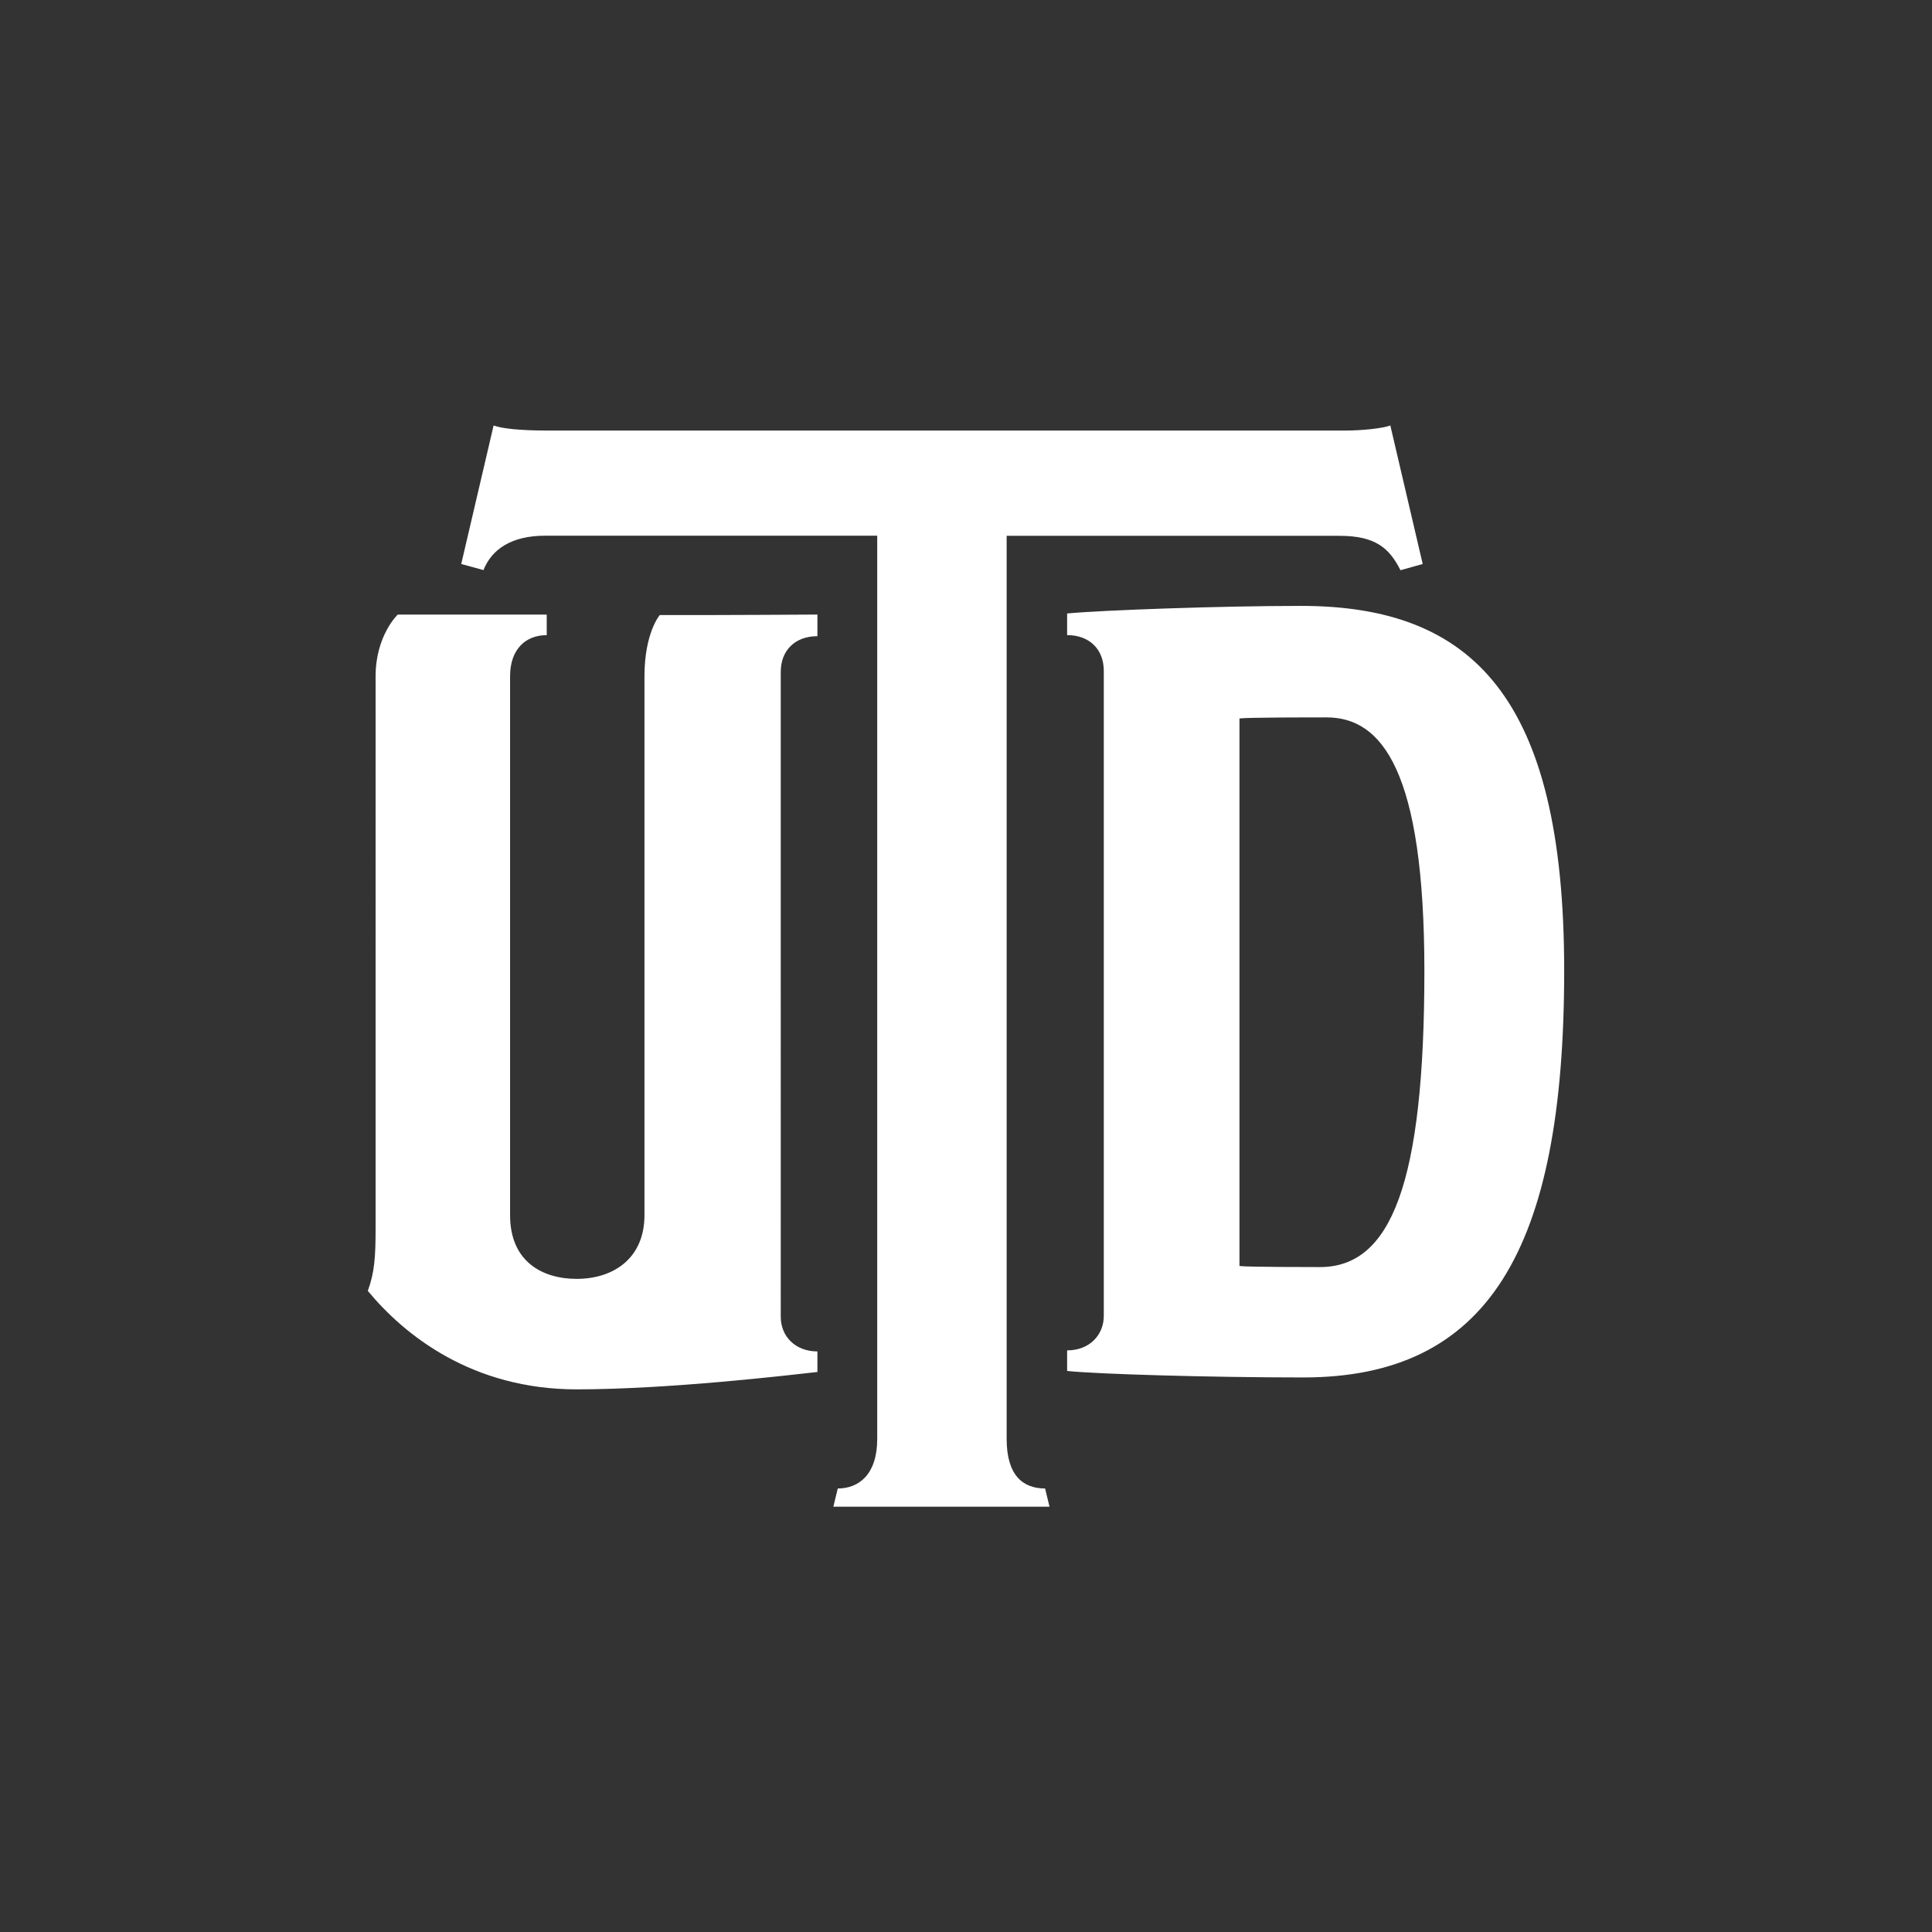
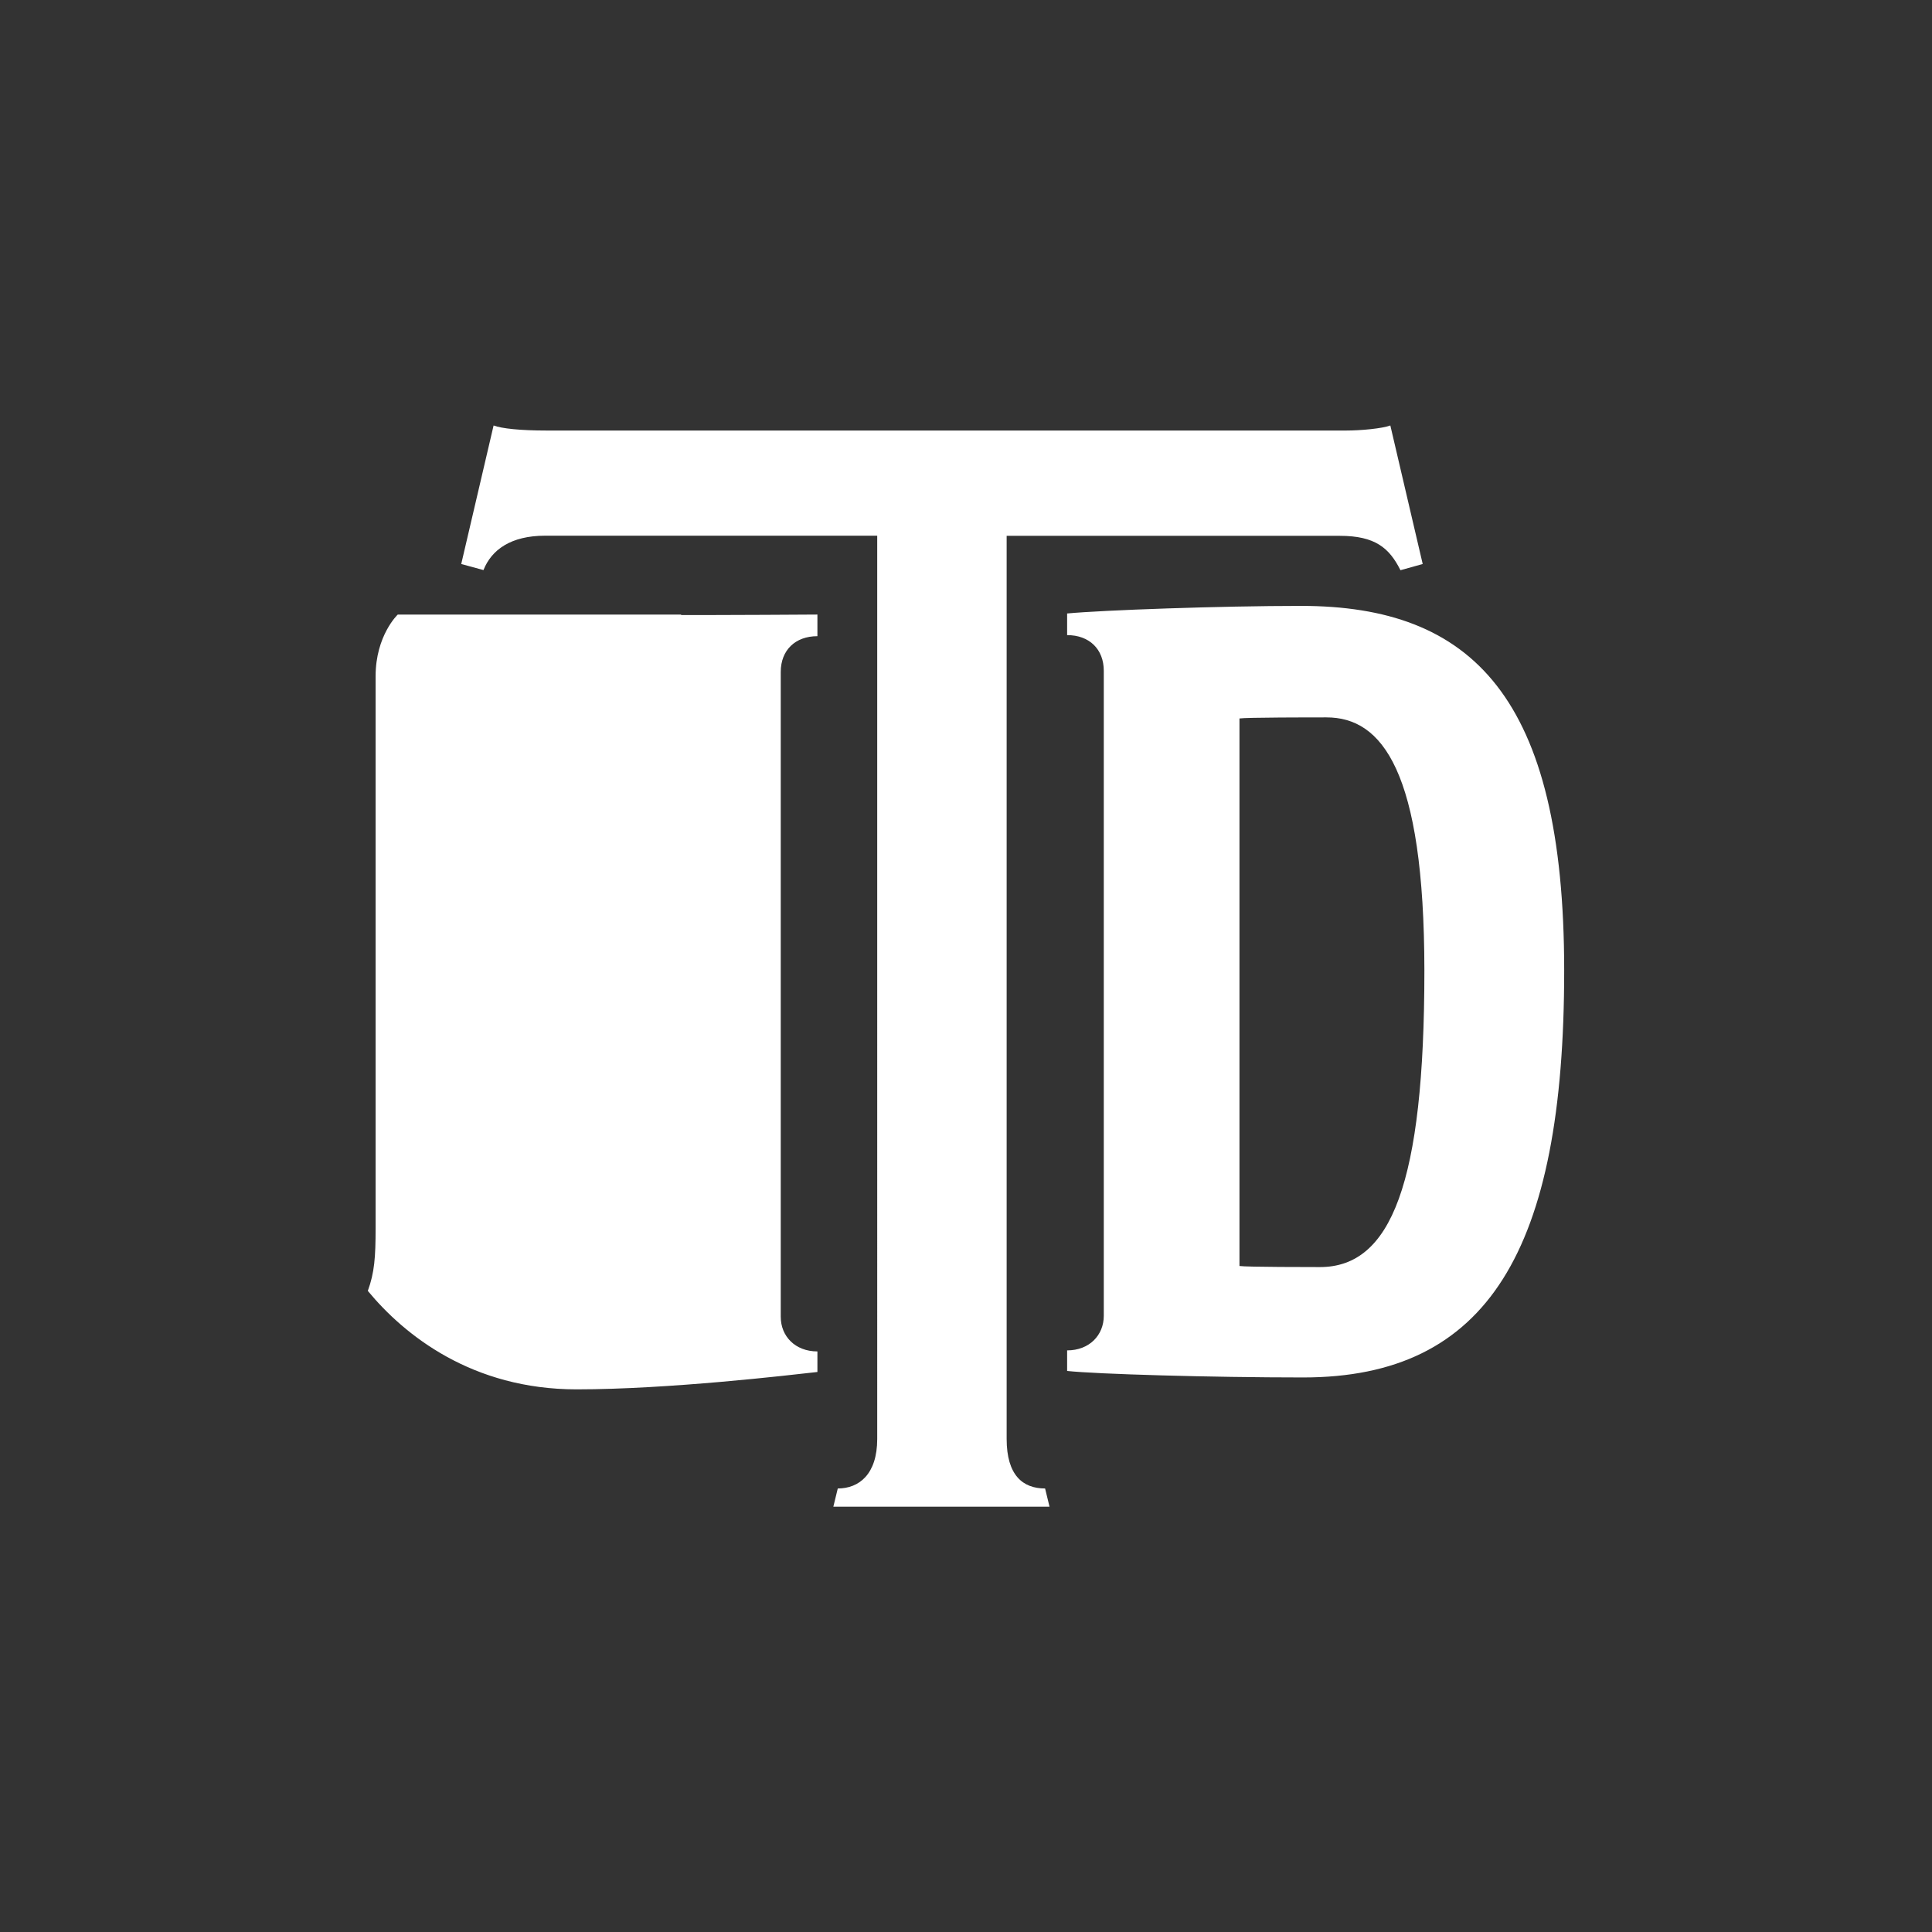
<svg xmlns="http://www.w3.org/2000/svg" id="Layer_1" data-name="Layer 1" viewBox="0 0 576 576">
  <rect x="0" y="0" width="576" height="576" fill="#333333" stroke="none" />
  <defs>
    <style>.cls-1{fill:#fff;}</style>
  </defs>
  <title>UTDmono_rev</title>
-   <path class="cls-1" d="M424.16,168.15,417.53,170c-3.32-6.63-7.54-10.25-18.09-10.25H300.12V429c0,10.85,4.83,14.77,11.46,14.77l1.32,5.43H248.45l1.32-5.43c6.33,0,11.76-4.22,11.76-14.77V159.71h-99c-10.25,0-16,4.22-18.39,10.25l-6.63-1.81,9.65-41.3c2.41.91,7.84,1.51,16,1.51H401.25c4.52,0,10.85-.6,13.26-1.51ZM388.53,410.67c-27.48,0-61.77-1-70.38-1.94V402.6c6.62,0,10.93-4.52,10.93-10.32V200c0-6.45-4.3-10.65-10.93-10.65v-6.45c10.6-1,45.87-2.26,69.71-2.26,51,0,78.48,27.1,78.48,108.72C466.34,372.92,443.49,410.67,388.53,410.67Zm7-196.79c-4.64,0-24,0-26,.32V377.44c2,.32,21.7.32,24,.32,21.19,0,31.13-24.84,31.13-88.39C424.62,229.69,412,213.88,395.48,213.88ZM243.7,189.67v-6.45s-26.15.19-47,.15c0,0-4.56,5.26-4.56,18.25V362.28c0,12.9-9.27,19-20.2,19-10.26,0-19.87-5.16-19.87-19V201.62c0-8.06,4.64-12.26,10.93-12.26v-6.13H118.58s-6.6,6.23-6.6,18.39V366.15c0,8.71-.33,13.23-2.32,18.71,10.93,13.23,31.12,29.36,62.25,29.36,27.48,0,63.18-4.22,71.79-5.18v-6.13c-6.62,0-10.93-4.52-10.93-10.32V200.31C232.78,193.86,237.08,189.67,243.7,189.67Z" />
+   <path class="cls-1" d="M424.16,168.15,417.53,170c-3.32-6.63-7.54-10.25-18.09-10.25H300.12V429c0,10.85,4.83,14.77,11.46,14.77l1.32,5.43H248.45l1.32-5.43c6.33,0,11.76-4.22,11.76-14.77V159.71h-99c-10.25,0-16,4.22-18.39,10.25l-6.63-1.81,9.65-41.3c2.41.91,7.84,1.51,16,1.51H401.25c4.52,0,10.85-.6,13.26-1.51ZM388.53,410.67c-27.48,0-61.77-1-70.38-1.94V402.6c6.62,0,10.93-4.52,10.93-10.32V200c0-6.45-4.3-10.65-10.93-10.65v-6.45c10.6-1,45.87-2.26,69.71-2.26,51,0,78.48,27.1,78.48,108.72C466.34,372.92,443.49,410.67,388.53,410.67Zm7-196.79c-4.64,0-24,0-26,.32V377.44c2,.32,21.7.32,24,.32,21.19,0,31.13-24.84,31.13-88.39C424.62,229.69,412,213.88,395.48,213.88ZM243.7,189.67v-6.45s-26.15.19-47,.15c0,0-4.56,5.26-4.56,18.25V362.28V201.62c0-8.06,4.64-12.26,10.93-12.26v-6.13H118.58s-6.6,6.23-6.6,18.39V366.15c0,8.71-.33,13.23-2.32,18.71,10.93,13.23,31.12,29.36,62.25,29.36,27.48,0,63.18-4.22,71.79-5.18v-6.13c-6.62,0-10.93-4.52-10.93-10.32V200.31C232.78,193.86,237.08,189.67,243.7,189.67Z" />
</svg>